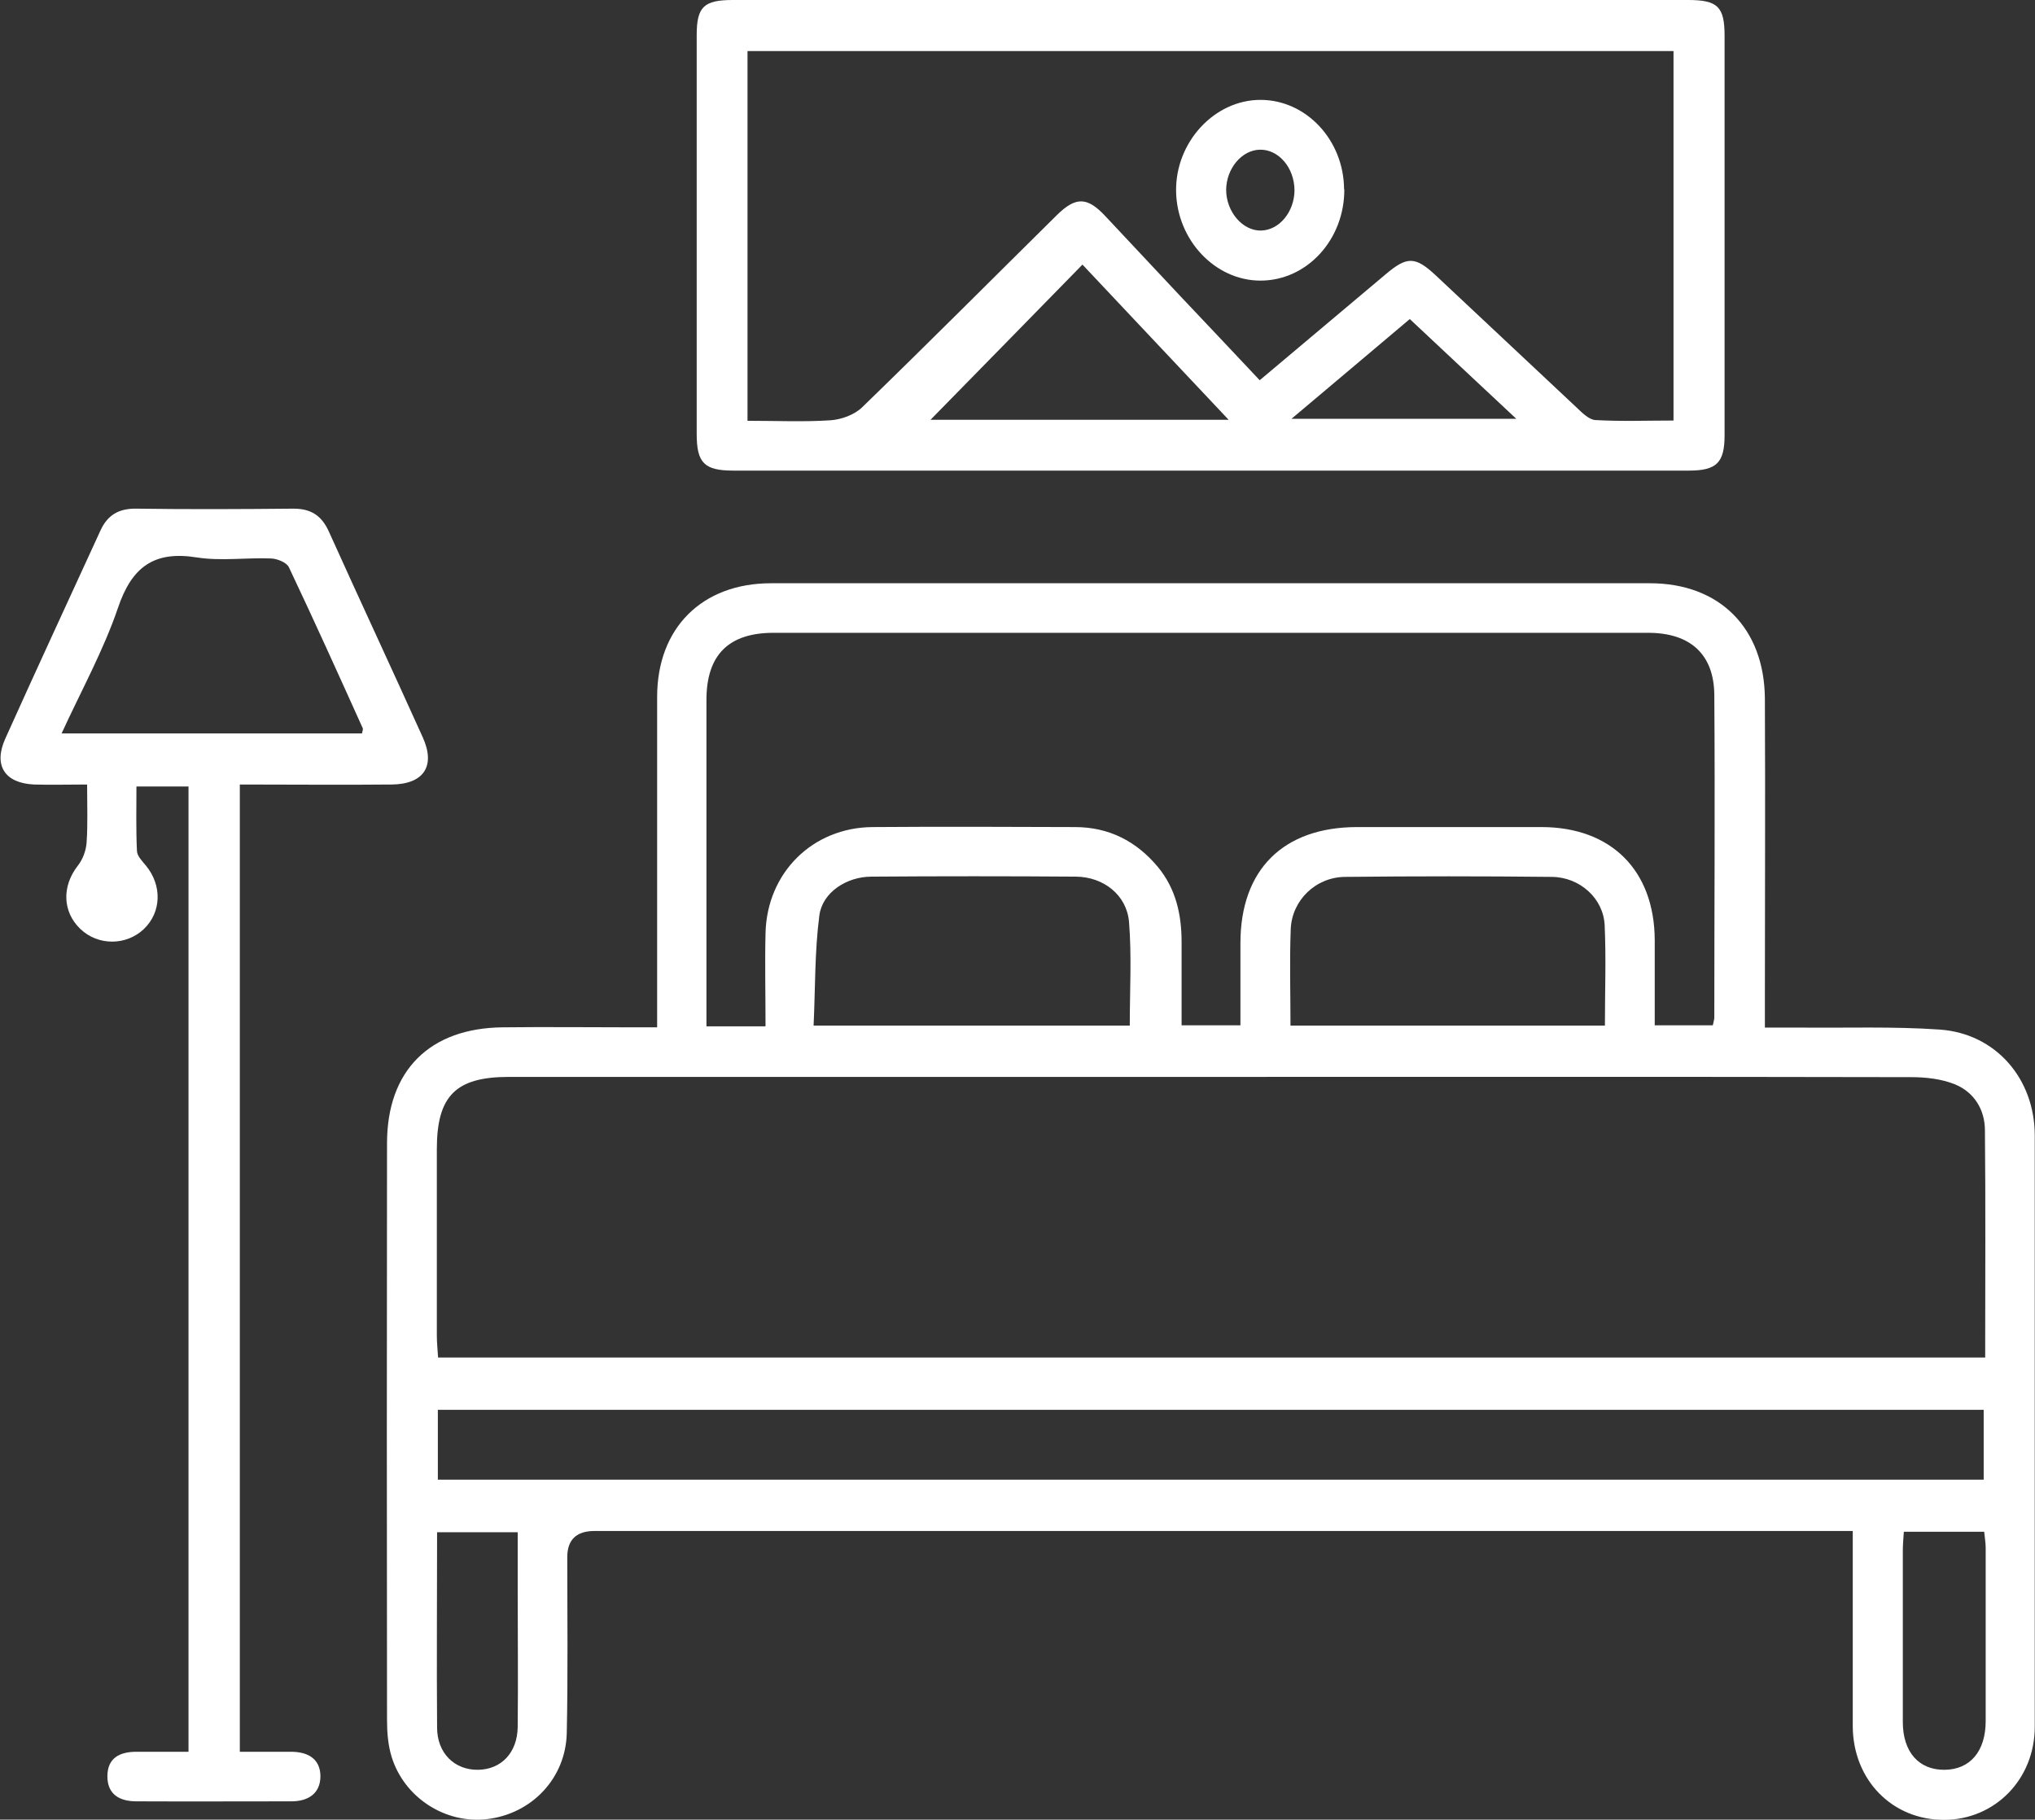
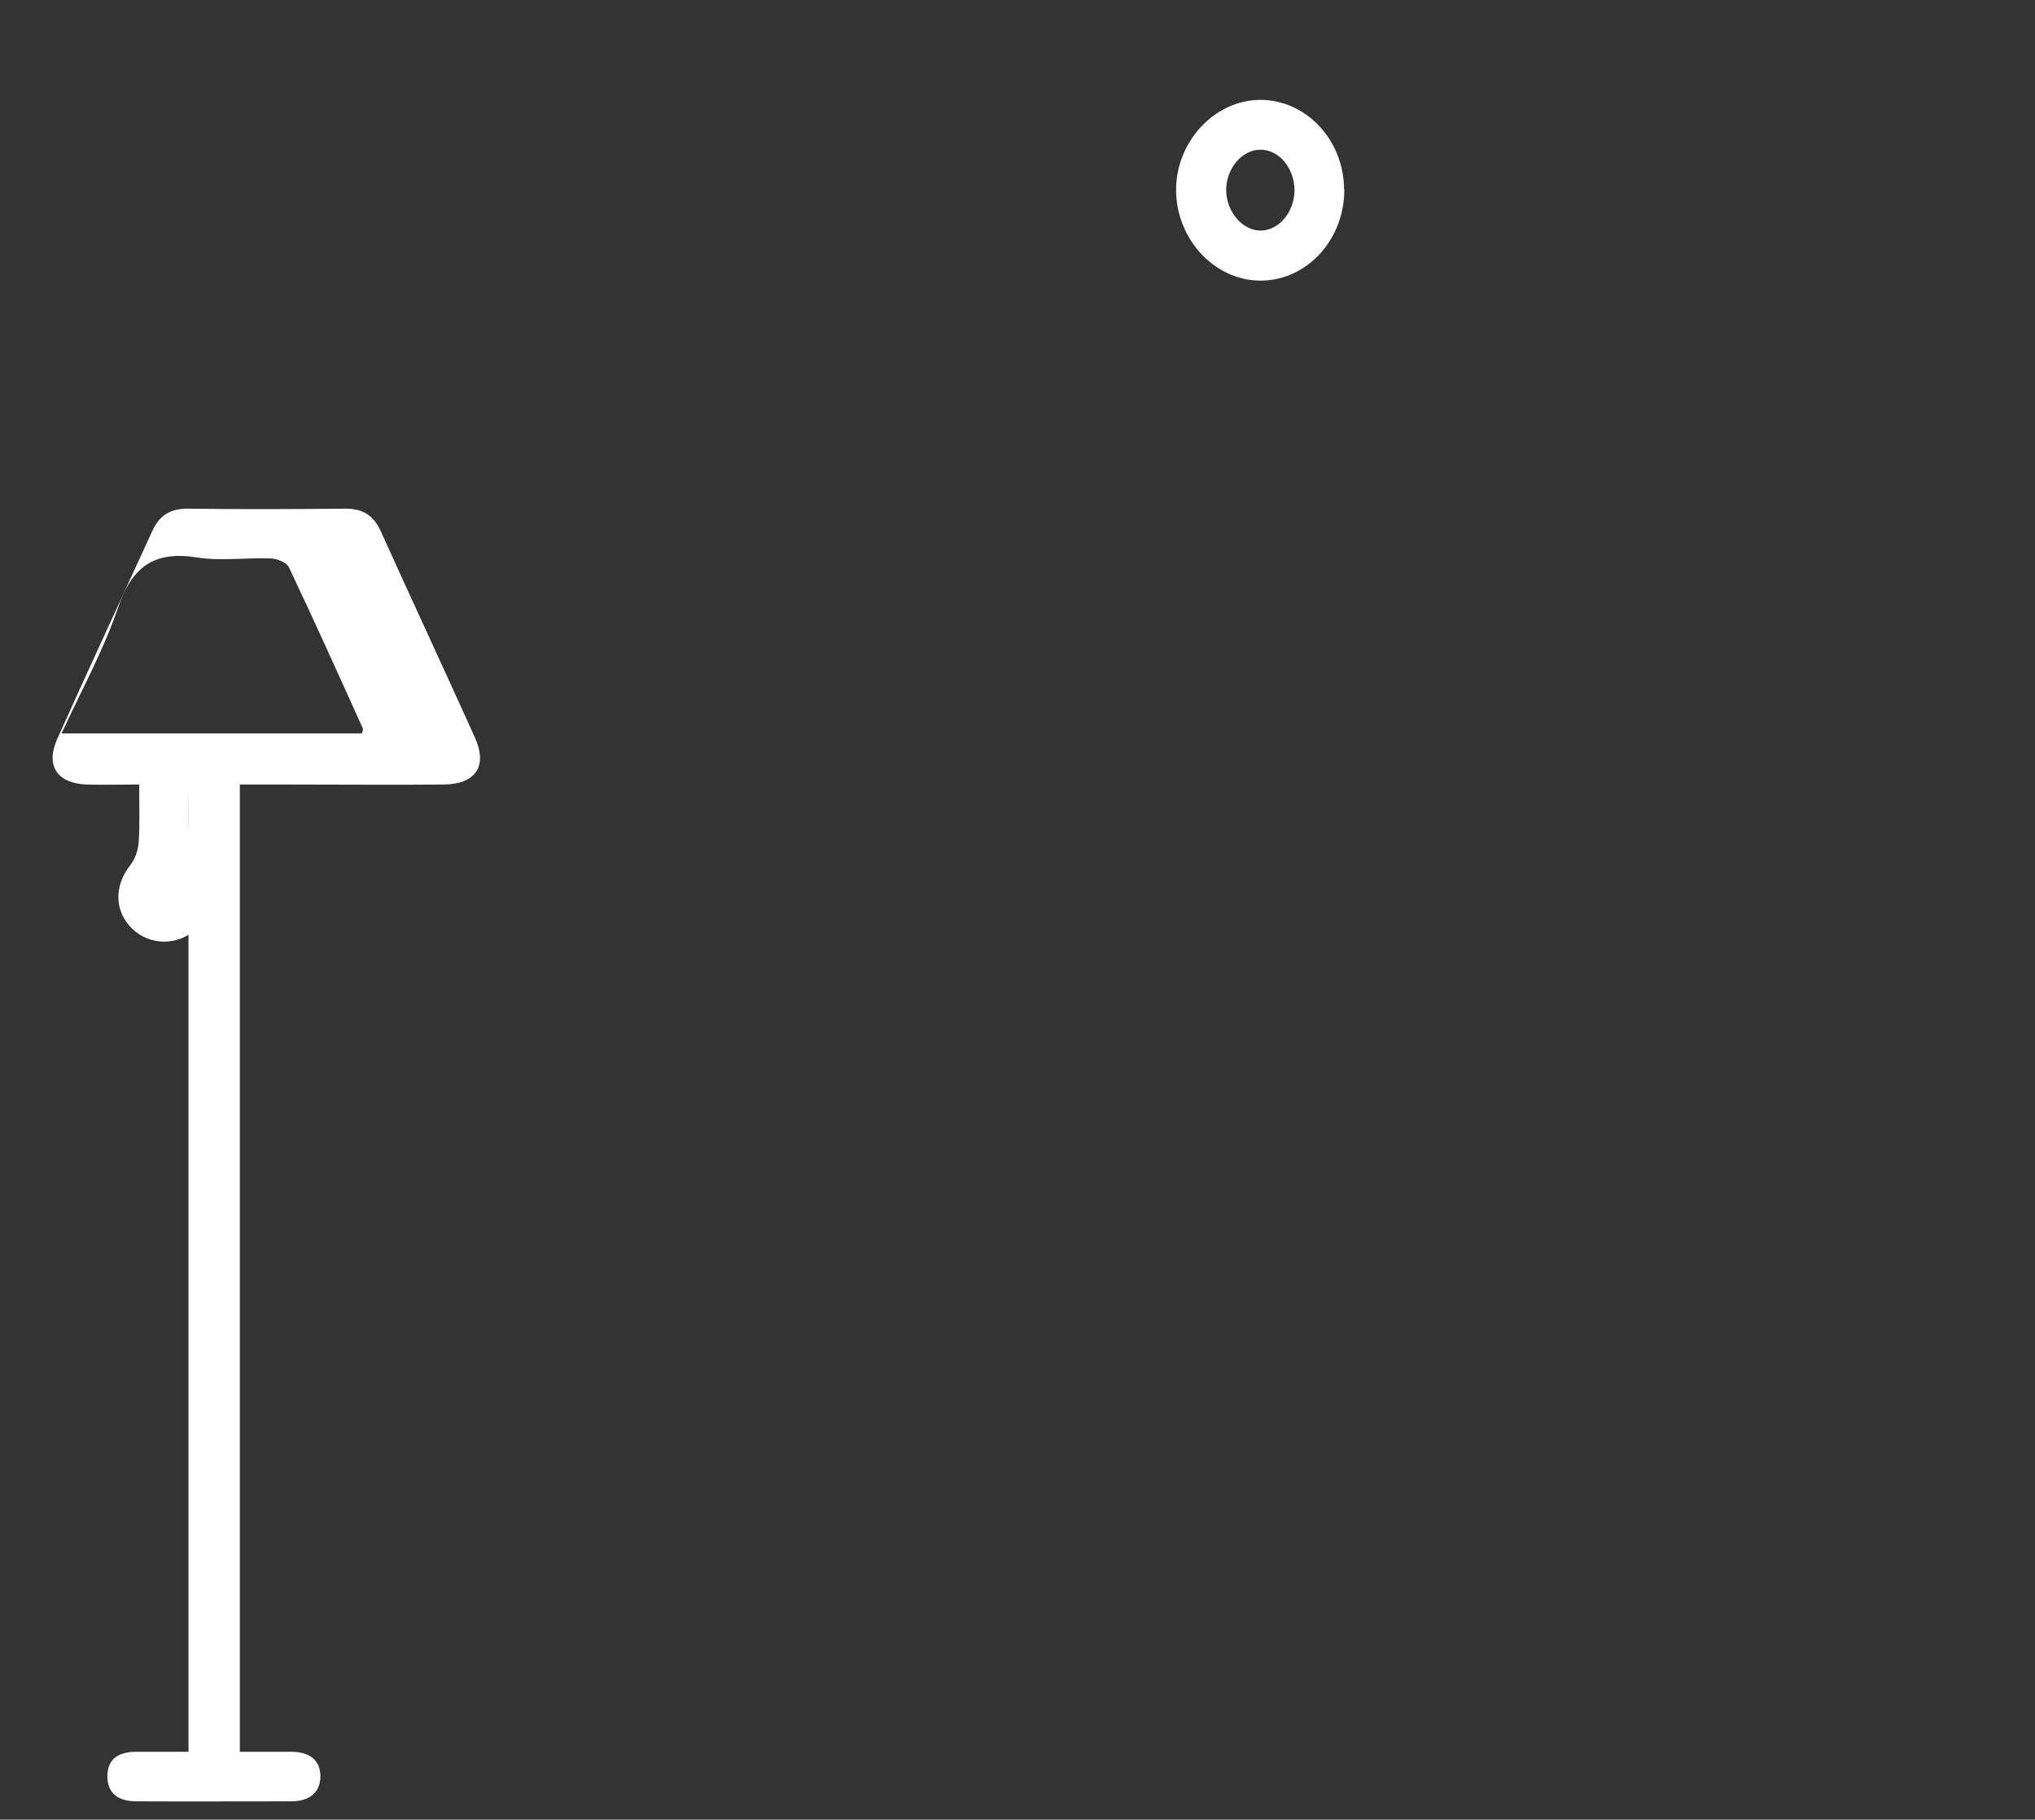
<svg xmlns="http://www.w3.org/2000/svg" id="Layer_2" viewBox="0 0 81.29 72.69">
  <rect x="0" y="0" width="81.29" height="72.69" fill="#333333" stroke="none" />
  <defs>
    <style>.cls-1{fill:#fff;stroke-width:0px;}</style>
  </defs>
  <g id="Layer_1-2">
-     <path class="cls-1" d="m74.01,61.16c-.43,0-.73,0-1.03,0-16.41,0-32.82,0-49.23,0q-1.09,0-1.09,1.05c0,2.34.03,4.68-.02,7.02-.04,1.81-1.4,3.23-3.18,3.44-1.67.2-3.32-.86-3.82-2.5-.14-.46-.18-.97-.18-1.46-.01-7.68-.01-15.36,0-23.04,0-2.9,1.7-4.6,4.62-4.63,1.73-.02,3.47,0,5.2,0,.29,0,.59,0,.97,0,0-.39,0-.69,0-.98,0-4.07,0-8.15,0-12.22,0-2.75,1.79-4.54,4.55-4.54,11.7,0,23.4,0,35.11,0,2.78,0,4.57,1.79,4.59,4.61.02,4.02,0,8.04,0,12.06,0,.32,0,.65,0,1.08.52,0,.95,0,1.38,0,1.87.02,3.75-.05,5.61.08,2.24.16,3.79,1.97,3.79,4.23,0,7.87,0,15.75,0,23.62,0,2.1-1.59,3.71-3.61,3.72-2.08.01-3.65-1.59-3.66-3.74,0-2.26,0-4.51,0-6.77,0-.3,0-.6,0-1.01Zm5.29-6.92c0-3.08.02-6.08-.01-9.08,0-.82-.42-1.52-1.19-1.84-.54-.22-1.17-.29-1.76-.29-9.39-.02-18.78-.01-28.17-.01-9.28,0-18.56,0-27.84,0-2.13,0-2.88.76-2.88,2.89,0,2.48,0,4.96,0,7.43,0,.29.03.58.05.89h61.8Zm-48.72-13.25c0-1.31-.03-2.52,0-3.72.06-2.41,1.88-4.21,4.27-4.23,2.7-.02,5.4-.01,8.09,0,1.35,0,2.45.56,3.31,1.59.72.87.95,1.9.95,3,0,1.12,0,2.23,0,3.33h2.35c0-1.14,0-2.21,0-3.28,0-2.94,1.71-4.64,4.67-4.64,2.45,0,4.9,0,7.35,0,2.79,0,4.52,1.73,4.53,4.52,0,1.12,0,2.24,0,3.4h2.32c.03-.15.06-.23.06-.31,0-4.29.03-8.59,0-12.88-.01-1.64-.97-2.49-2.64-2.49-11.65,0-23.29,0-34.94,0-1.8,0-2.68.89-2.68,2.68,0,4.07,0,8.15,0,12.22,0,.27,0,.53,0,.82h2.34Zm-13.09,18.12h61.75v-2.79H17.49v2.79Zm27.64-18.14c0-1.42.08-2.79-.03-4.14-.09-1.07-1.01-1.8-2.12-1.81-2.72-.02-5.44-.02-8.17,0-.99,0-1.96.63-2.08,1.55-.19,1.45-.16,2.92-.23,4.4h12.62Zm6.42,0h12.56c0-1.38.05-2.7-.01-4.01-.05-1.07-.99-1.92-2.11-1.93-2.75-.03-5.51-.03-8.26,0-1.17.01-2.12.93-2.17,2.08-.05,1.26-.01,2.53-.01,3.86Zm24.5,20.23c-.02.28-.04.52-.04.76,0,2.28,0,4.56,0,6.83,0,1.2.64,1.92,1.67,1.91,1.02-.01,1.64-.74,1.64-1.95,0-2.31,0-4.61,0-6.92,0-.21-.04-.42-.06-.64h-3.2Zm-58.59,0c0,2.65-.02,5.23,0,7.81,0,1.03.7,1.7,1.63,1.69.93-.01,1.58-.68,1.59-1.72.02-1.84,0-3.68,0-5.52,0-.73,0-1.47,0-2.25h-3.23Z" />
-     <path class="cls-1" d="m48.35,0c6.36,0,12.72,0,19.08,0,1.19,0,1.46.27,1.46,1.44,0,5.31,0,10.63,0,15.94,0,1.1-.31,1.42-1.43,1.42-12.72,0-25.44,0-38.16,0-1.16,0-1.47-.3-1.47-1.46,0-5.31,0-10.63,0-15.94,0-1.13.29-1.4,1.44-1.4,6.36,0,12.72,0,19.08,0Zm-18.49,16.81c1.17,0,2.25.05,3.31-.02.44-.03.97-.22,1.28-.53,2.61-2.53,5.17-5.1,7.76-7.66.76-.75,1.22-.74,1.94.03,1,1.06,1.99,2.13,2.99,3.19,1.05,1.11,2.1,2.22,3.18,3.37,1.71-1.44,3.38-2.84,5.04-4.24.84-.71,1.17-.71,1.97.03,1.89,1.77,3.77,3.54,5.66,5.31.21.2.48.47.73.49,1.03.06,2.07.02,3.13.02V2.04H29.86v14.78Zm19.22-.04c-2.06-2.19-3.98-4.22-5.84-6.2-2.09,2.14-4.11,4.2-6.07,6.2h11.91Zm7.23-4.02c-1.56,1.32-3.06,2.58-4.72,3.98h8.98c-1.48-1.39-2.85-2.66-4.25-3.98Z" />
-     <path class="cls-1" d="m9.58,31.34v38.64c.69,0,1.36,0,2.04,0,.67,0,1.17.27,1.18.97,0,.7-.49,1.01-1.16,1.01-2.06,0-4.13.01-6.19,0-.64,0-1.16-.25-1.16-1,0-.74.5-.98,1.16-.98.68,0,1.36,0,2.08,0V31.42h-2.08c0,.87-.02,1.71.02,2.56,0,.21.21.42.36.6.65.79.62,1.86-.08,2.53-.7.67-1.83.68-2.54,0-.72-.69-.74-1.71-.1-2.53.2-.25.33-.61.35-.93.05-.73.02-1.47.02-2.31-.75,0-1.43.02-2.11,0-1.18-.05-1.64-.76-1.16-1.83,1.25-2.78,2.53-5.54,3.8-8.31.28-.62.73-.89,1.43-.88,2.09.03,4.18.02,6.28,0,.7,0,1.12.27,1.41.9,1.24,2.75,2.52,5.49,3.76,8.24.52,1.15.03,1.87-1.25,1.88-1.98.02-3.96,0-6.02,0Zm4.88-2.04c.02-.1.05-.17.03-.21-.97-2.15-1.94-4.3-2.95-6.43-.09-.19-.46-.34-.71-.35-.99-.04-2,.11-2.96-.04-1.73-.28-2.61.39-3.16,2.02-.58,1.7-1.46,3.29-2.25,5.01h12Z" />
+     <path class="cls-1" d="m9.58,31.34v38.64c.69,0,1.36,0,2.04,0,.67,0,1.17.27,1.18.97,0,.7-.49,1.01-1.16,1.01-2.06,0-4.13.01-6.19,0-.64,0-1.16-.25-1.16-1,0-.74.5-.98,1.16-.98.68,0,1.36,0,2.08,0V31.42c0,.87-.02,1.71.02,2.56,0,.21.21.42.36.6.65.79.62,1.86-.08,2.53-.7.67-1.83.68-2.54,0-.72-.69-.74-1.71-.1-2.53.2-.25.33-.61.35-.93.05-.73.02-1.47.02-2.31-.75,0-1.43.02-2.11,0-1.18-.05-1.64-.76-1.16-1.83,1.25-2.78,2.53-5.54,3.8-8.31.28-.62.73-.89,1.43-.88,2.09.03,4.18.02,6.28,0,.7,0,1.12.27,1.41.9,1.24,2.75,2.52,5.49,3.76,8.24.52,1.15.03,1.87-1.25,1.88-1.98.02-3.96,0-6.02,0Zm4.88-2.04c.02-.1.05-.17.03-.21-.97-2.15-1.94-4.3-2.95-6.43-.09-.19-.46-.34-.71-.35-.99-.04-2,.11-2.96-.04-1.73-.28-2.61.39-3.16,2.02-.58,1.7-1.46,3.29-2.25,5.01h12Z" />
    <path class="cls-1" d="m53.7,7.56c.01,2.01-1.49,3.65-3.35,3.65-1.81,0-3.34-1.62-3.37-3.57-.03-1.96,1.53-3.65,3.37-3.65,1.83,0,3.33,1.61,3.34,3.57Zm-1.99.05c0-.9-.63-1.65-1.39-1.63-.72.02-1.33.75-1.34,1.6,0,.88.66,1.65,1.4,1.63.73-.02,1.32-.75,1.33-1.6Z" />
  </g>
</svg>